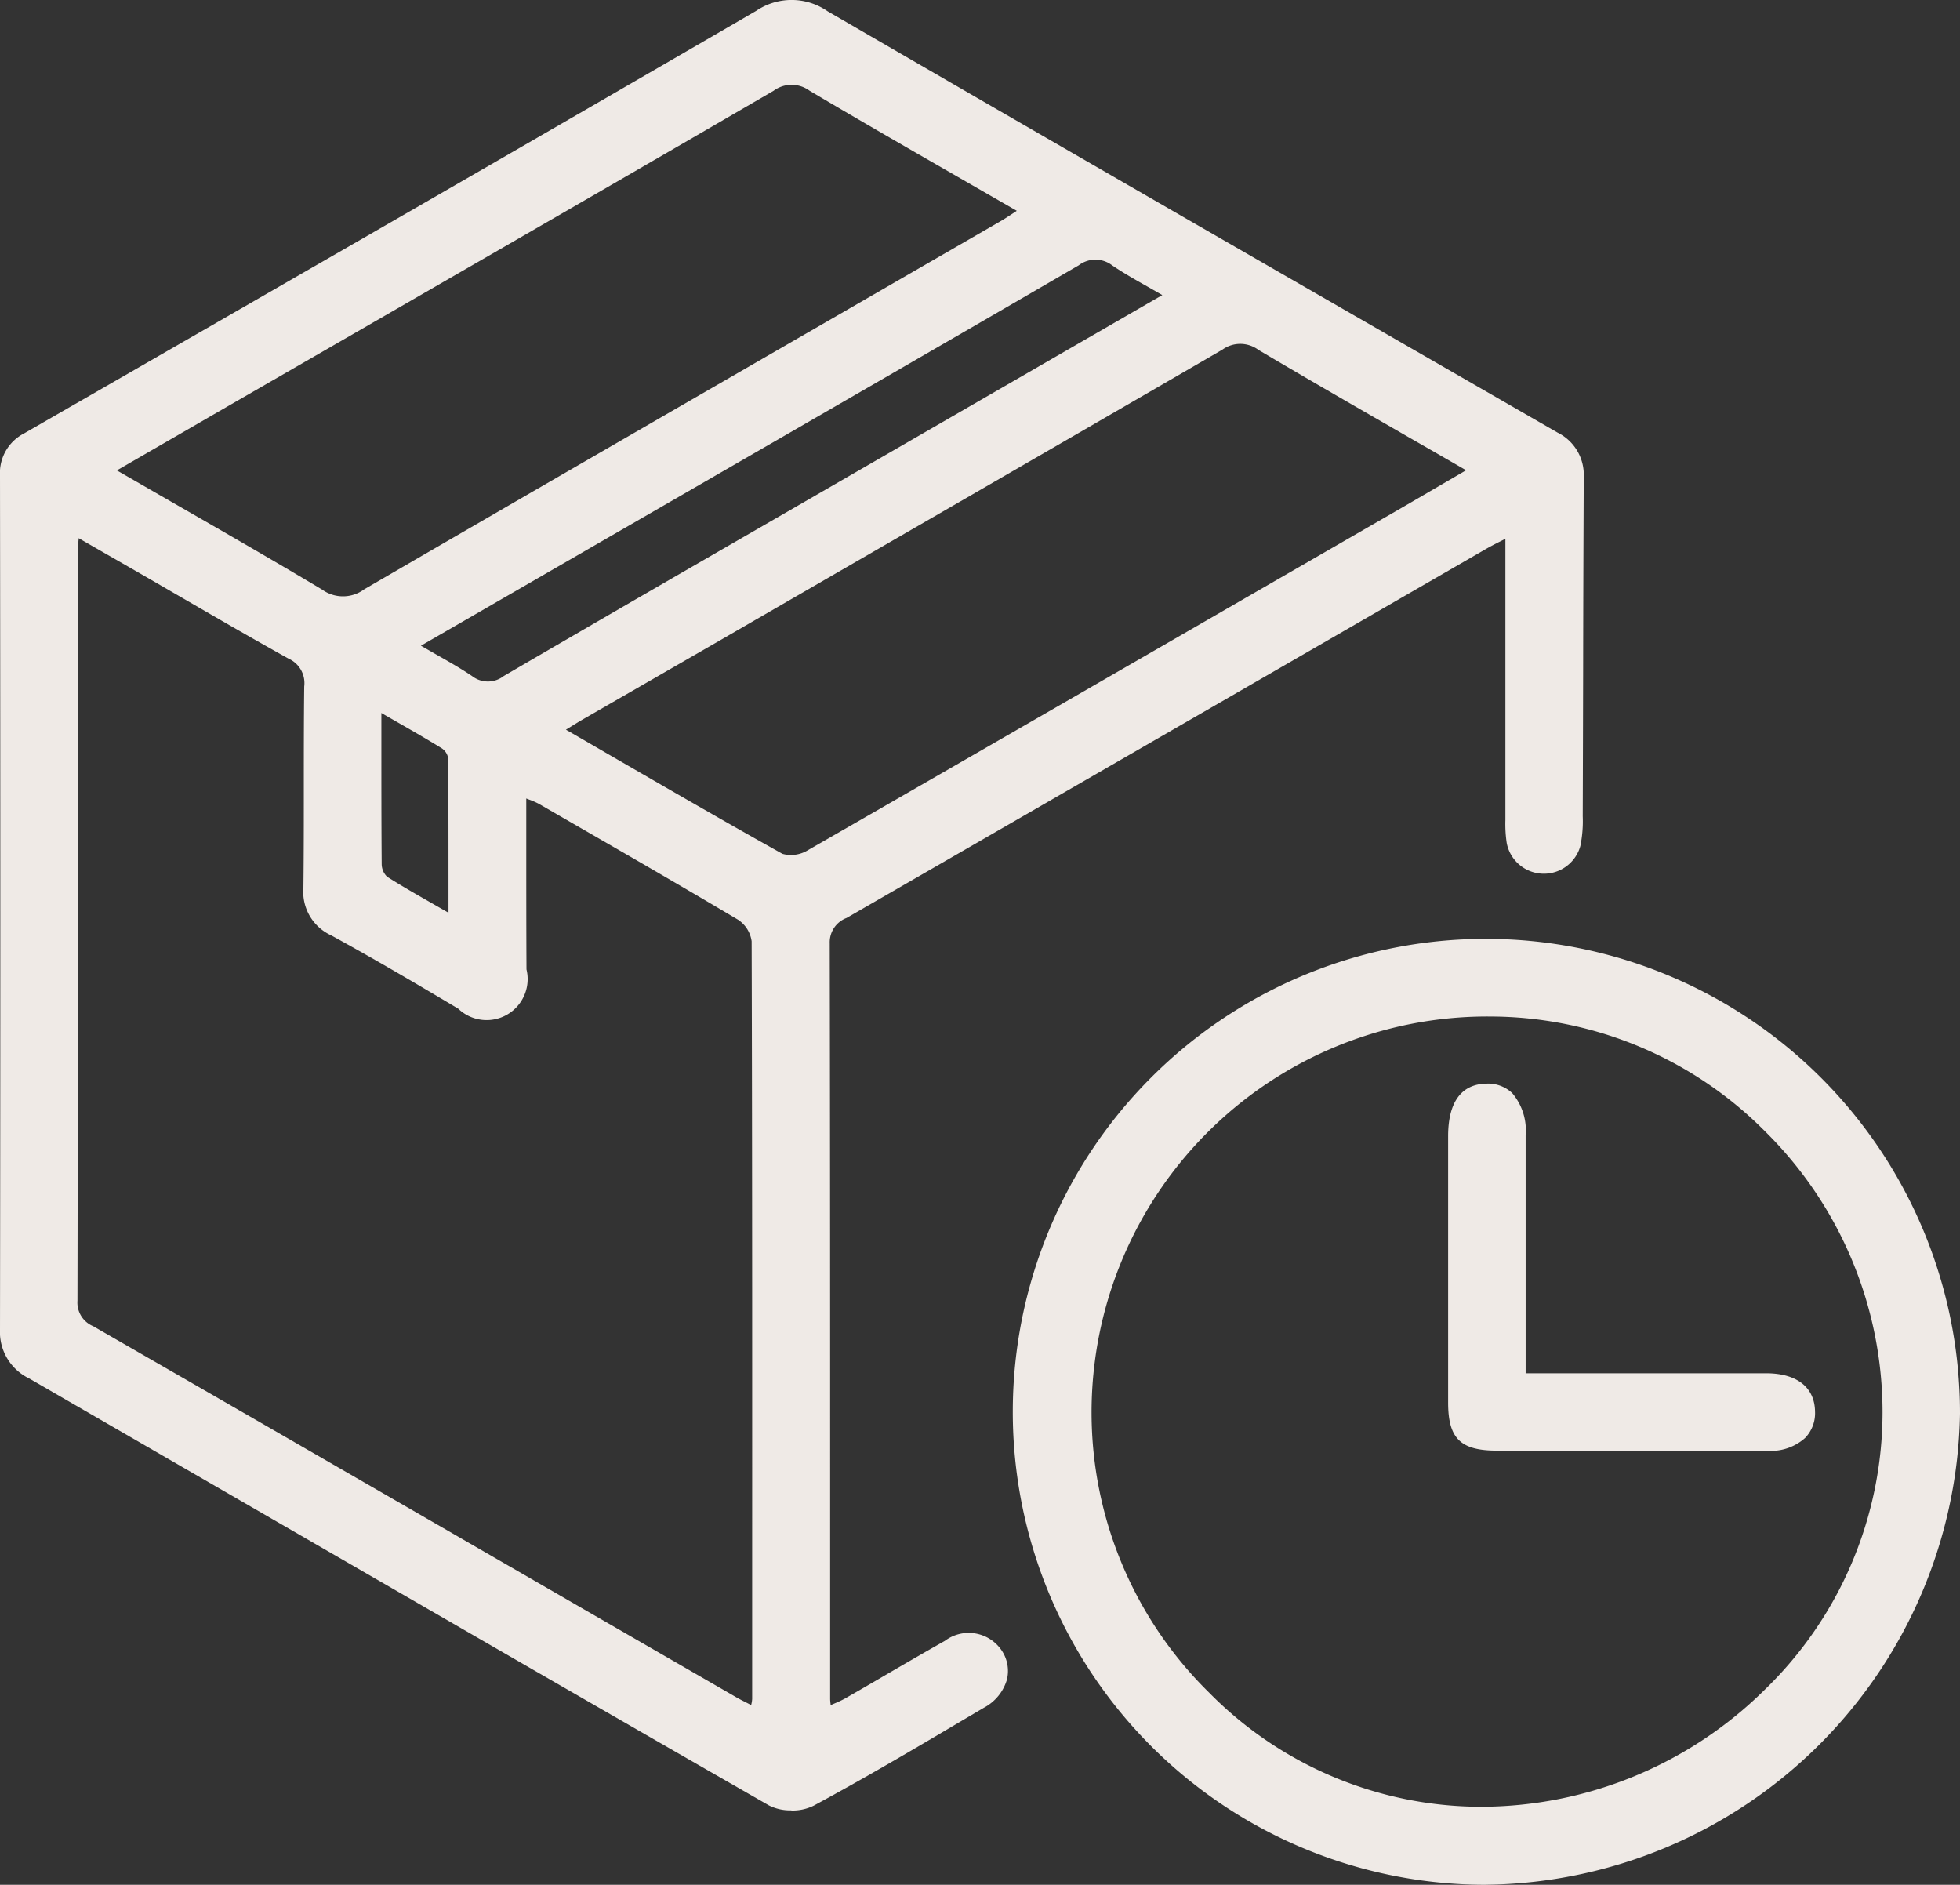
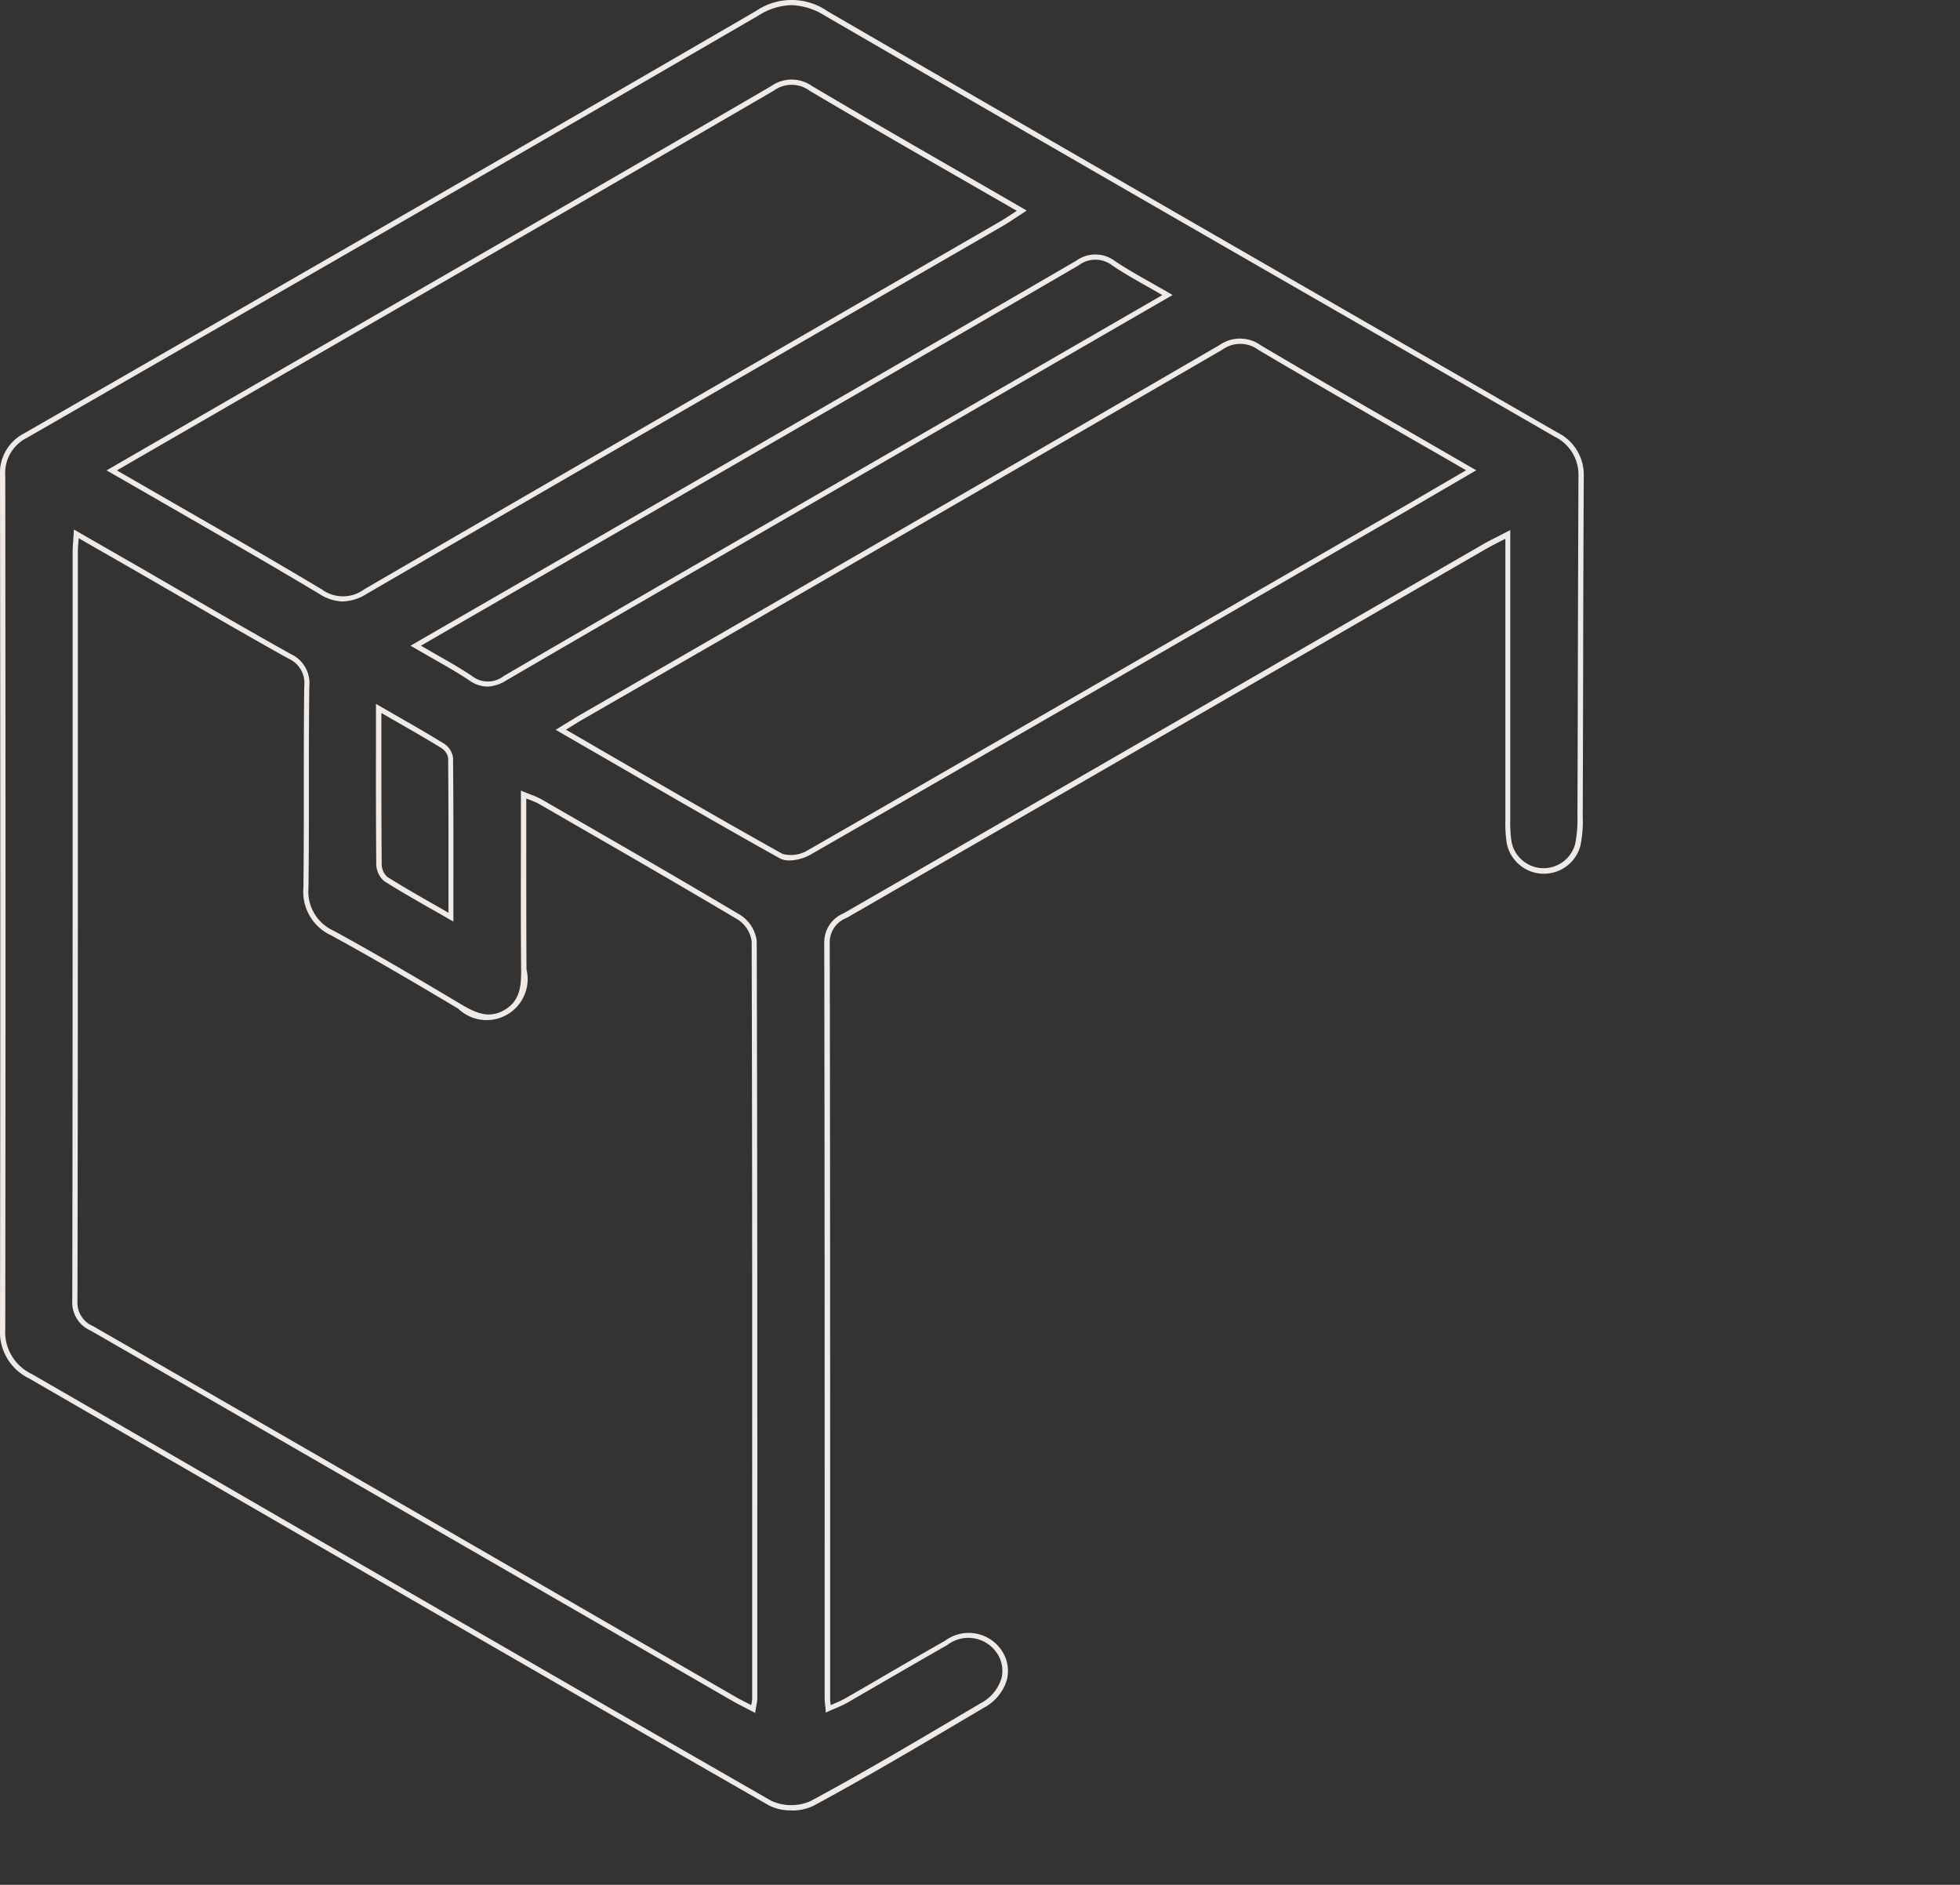
<svg xmlns="http://www.w3.org/2000/svg" width="82.382" height="79.21" viewBox="0 0 82.382 79.21">
  <rect x="0" y="0" width="82.382" height="79.21" fill="#333333" stroke="none" />
  <g id="Raggruppa_379" data-name="Raggruppa 379" transform="translate(-1484.198 -3098.145)">
-     <path id="Tracciato_226" data-name="Tracciato 226" d="M63.78,22.848c-.419.216-.693.345-.955.5q-13.45,7.761-26.9,15.521a1.2,1.2,0,0,0-.763,1.156q.033,15.882.017,31.764c0,.094.017.188.039.413.277-.125.524-.214.747-.341,1.4-.8,2.79-1.626,4.2-2.421a1.534,1.534,0,1,1,1.538,2.62c-2.373,1.4-4.739,2.814-7.162,4.118a2.116,2.116,0,0,1-1.757-.009C22.4,70.213,12.052,64.2,1.687,58.225A2.065,2.065,0,0,1,.52,56.241Q.546,38.314.52,20.39a1.761,1.761,0,0,1,.964-1.7Q16.874,9.836,32.244.938a2.543,2.543,0,0,1,2.888.015Q50.454,9.838,65.81,18.659a1.882,1.882,0,0,1,1.053,1.765c-.024,4.754-.026,9.509-.046,14.263a5.1,5.1,0,0,1-.1,1.226,1.482,1.482,0,0,1-2.88-.111,6.126,6.126,0,0,1-.057-1.042q-.007-5.371,0-10.745V22.852ZM3.616,22.821c-.02.345-.044.555-.044.763q0,15.731-.017,31.462a1.178,1.178,0,0,0,.714,1.167q13.5,7.764,26.972,15.558c.253.146.516.273.824.435a4.082,4.082,0,0,0,.066-.426q0-15.921-.022-31.842a1.4,1.4,0,0,0-.616-.994c-2.773-1.652-5.574-3.255-8.37-4.868a6.725,6.725,0,0,0-.706-.3c0,2.532-.013,4.938.009,7.346a1.618,1.618,0,0,1-2.7,1.558c-1.768-1.051-3.539-2.1-5.344-3.083a1.915,1.915,0,0,1-1.11-1.9c.035-2.818,0-5.639.037-8.46a1.233,1.233,0,0,0-.717-1.269c-2.13-1.184-4.23-2.421-6.34-3.638-.841-.485-1.685-.968-2.626-1.508Zm58.626-2.672c-3.089-1.783-6-3.443-8.886-5.15a1.394,1.394,0,0,0-1.628-.013Q38.3,22.78,24.855,30.525c-.264.153-.52.317-.872.533,3.161,1.827,6.194,3.6,9.259,5.309a1.454,1.454,0,0,0,1.171-.149q12.513-7.184,25-14.418c.9-.518,1.787-1.042,2.832-1.65ZM5.1,20.156c3.048,1.761,5.936,3.4,8.785,5.1a1.61,1.61,0,0,0,1.886-.007Q29.111,17.5,42.48,9.8c.267-.155.52-.332.876-.559C40.335,7.5,37.4,5.83,34.495,4.108a1.374,1.374,0,0,0-1.621,0q-11.408,6.63-22.847,13.207c-1.584.913-3.166,1.831-4.92,2.845Zm44.375-7.37c-.852-.5-1.582-.876-2.259-1.333a1.258,1.258,0,0,0-1.529-.011Q35.263,17.5,24.809,23.518c-2.266,1.309-4.529,2.617-6.93,4,.854.5,1.606.9,2.307,1.366a1.187,1.187,0,0,0,1.451,0q7.626-4.451,15.285-8.849l12.552-7.252ZM16.327,30.156c0,2.309-.009,4.424.013,6.541a.846.846,0,0,0,.28.629c.843.533,1.719,1.016,2.744,1.608,0-2.36.009-4.529-.015-6.7a.723.723,0,0,0-.33-.507c-.828-.511-1.68-.985-2.694-1.573Z" transform="translate(1483.792 3097.758)" fill="#efeae6" />
    <path id="Tracciato_227" data-name="Tracciato 227" d="M33.256,76.08a1.973,1.973,0,0,1-.937-.208C25.445,71.933,18.471,67.9,11.726,64q-5.25-3.035-10.5-6.07A2.171,2.171,0,0,1,0,55.853C.017,44.751.017,33.025,0,20A1.872,1.872,0,0,1,1.018,18.21L2.895,17.13C12.373,11.679,22.17,6.04,31.783.456a2.65,2.65,0,0,1,3,.015c9.122,5.292,18.414,10.642,27.4,15.816l3.277,1.888a1.98,1.98,0,0,1,1.108,1.859q-.02,4.1-.026,8.2-.007,3.035-.017,6.067a5.2,5.2,0,0,1-.1,1.252,1.591,1.591,0,0,1-3.094-.118,5.368,5.368,0,0,1-.057-.972v-.09q0-4.139,0-8.281v-3.45l-.232.118c-.218.109-.391.2-.559.295l-7.608,4.392q-9.645,5.568-19.292,11.13a1.092,1.092,0,0,0-.708,1.062c.017,8.375.017,16.891.017,25.126V71.4a1.568,1.568,0,0,0,.017.2.569.569,0,0,0,.007.057c.044-.017.085-.037.127-.055a4.506,4.506,0,0,0,.472-.221q.865-.495,1.726-1c.808-.47,1.643-.955,2.471-1.422a1.67,1.67,0,0,1,2.4.417,1.543,1.543,0,0,1,.212,1.206,1.963,1.963,0,0,1-.966,1.184l-.946.557c-2.023,1.2-4.116,2.43-6.218,3.564a2.024,2.024,0,0,1-.926.2ZM33.265.215a2.689,2.689,0,0,0-1.37.428C22.279,6.228,12.482,11.867,3.006,17.321L1.13,18.4A1.653,1.653,0,0,0,.221,20c.015,13.024.015,24.75,0,35.851a1.952,1.952,0,0,0,1.112,1.89q5.254,3.031,10.5,6.07c6.745,3.9,13.719,7.931,20.59,11.87a2.015,2.015,0,0,0,1.652.007c2.1-1.132,4.191-2.366,6.212-3.559l.946-.559a1.757,1.757,0,0,0,.863-1.049,1.327,1.327,0,0,0-.186-1.038,1.451,1.451,0,0,0-2.106-.343c-.826.468-1.66.953-2.469,1.42q-.862.5-1.726,1a4.513,4.513,0,0,1-.5.234c-.083.035-.17.072-.26.114l-.14.063L34.7,71.82c-.009-.083-.015-.149-.022-.2a1.981,1.981,0,0,1-.017-.221V64.758c0-8.235,0-16.751-.017-25.126a1.317,1.317,0,0,1,.817-1.252q9.648-5.558,19.292-11.13l7.608-4.392c.173-.1.347-.188.57-.3l.389-.2.159-.083v3.81q0,4.139,0,8.278v.09a5.3,5.3,0,0,0,.055.933,1.374,1.374,0,0,0,2.668.1,5.11,5.11,0,0,0,.1-1.191c.009-2.032.013-4.053.017-6.076q.01-4.1.026-8.2a1.779,1.779,0,0,0-1-1.669l-3.277-1.888C53.086,11.3,43.793,5.95,34.672.659A2.794,2.794,0,0,0,33.265.215ZM31.742,71.988l-.135-.072-.293-.151c-.188-.1-.365-.186-.535-.286l-6.345-3.662c-6.76-3.9-13.749-7.938-20.627-11.9a1.29,1.29,0,0,1-.769-1.263c.015-8.15.015-16.437.015-24.449V23.2c0-.14.011-.277.022-.45.007-.094.013-.2.022-.319l.011-.177,1.066.612c.59.339,1.151.662,1.713.983q.878.508,1.757,1.018c1.5.867,3.044,1.765,4.582,2.62A1.344,1.344,0,0,1,13,28.848c-.017,1.42-.017,2.864-.017,4.263,0,1.376,0,2.8-.017,4.2a1.8,1.8,0,0,0,1.053,1.8c1.831,1,3.647,2.073,5.346,3.085.612.363,1.171.634,1.833.251s.712-1,.706-1.713c-.015-1.733-.013-3.437-.009-5.241V33.224l.151.063c.1.039.186.074.269.107a3.064,3.064,0,0,1,.45.2l1.261.728c2.338,1.346,4.754,2.738,7.11,4.142a1.523,1.523,0,0,1,.671,1.088c.028,9.644.026,19.45.024,28.934V71.4a1.285,1.285,0,0,1-.031.227c-.011.057-.022.125-.037.214l-.024.151ZM3.306,22.617c0,.052-.007.1-.011.146-.013.17-.022.3-.022.435v7.013c0,8.014,0,16.3-.017,24.449a1.074,1.074,0,0,0,.66,1.073c6.88,3.959,13.87,7.994,20.629,11.9l6.345,3.662c.166.1.341.186.527.28.052.026.1.055.159.083,0-.026.009-.048.013-.07a1.225,1.225,0,0,0,.026-.19v-2.91c0-9.482.007-19.29-.022-28.932a1.3,1.3,0,0,0-.564-.9c-2.355-1.4-4.772-2.794-7.107-4.14l-1.261-.728a3.05,3.05,0,0,0-.419-.184c-.039-.015-.081-.031-.122-.048v1.942c0,1.8,0,3.509.009,5.239a1.724,1.724,0,0,1-2.869,1.652c-1.7-1.012-3.513-2.082-5.34-3.081a2.01,2.01,0,0,1-1.167-2c.017-1.4.017-2.818.017-4.195,0-1.4,0-2.843.017-4.265a1.126,1.126,0,0,0-.662-1.171c-1.538-.856-3.087-1.752-4.584-2.622-.586-.339-1.171-.679-1.757-1.016-.562-.323-1.121-.645-1.713-.983l-.76-.437ZM19.067,38.734,18.9,38.64c-.275-.159-.54-.31-.8-.457-.686-.391-1.335-.763-1.953-1.154a.959.959,0,0,1-.332-.719c-.015-1.643-.015-3.282-.013-5.016V29.58l.164.094.773.446c.7.4,1.311.754,1.923,1.13a.843.843,0,0,1,.38.6c.017,1.717.017,3.432.015,5.246v1.641ZM16.03,29.958v1.337c0,1.735,0,3.373.013,5.014a.748.748,0,0,0,.229.537c.614.389,1.261.758,1.945,1.149l.634.363V37.1c0-1.813,0-3.529-.015-5.244a.625.625,0,0,0-.277-.415c-.607-.374-1.215-.723-1.916-1.125-.2-.114-.4-.229-.61-.352Zm17.142,6.2a.8.8,0,0,1-.393-.085c-2.406-1.342-4.748-2.7-7.23-4.136l-2.032-1.175-.159-.092.157-.1c.12-.072.229-.14.33-.2.2-.122.369-.229.544-.33l5.79-3.343c6.915-3.992,14.064-8.119,21.084-12.2A1.5,1.5,0,0,1,53,14.515c2.119,1.254,4.23,2.469,6.463,3.754l2.423,1.4.164.094-1.154.673c-.645.376-1.241.725-1.842,1.073l-2.808,1.621c-7.271,4.2-14.787,8.543-22.194,12.795a1.949,1.949,0,0,1-.885.236Zm-9.384-5.493q.944.544,1.872,1.084c2.48,1.435,4.824,2.792,7.228,4.134a1.356,1.356,0,0,0,1.062-.149c7.4-4.252,14.923-8.6,22.194-12.795l2.808-1.621c.6-.347,1.2-.7,1.842-1.073l.828-.483q-1.144-.662-2.259-1.3c-2.235-1.287-4.344-2.5-6.465-3.756a1.282,1.282,0,0,0-1.518-.013c-7.022,4.077-14.171,8.2-21.086,12.2L24.5,30.231c-.173.1-.343.205-.54.328l-.175.107Zm-3.312-1.811a1.35,1.35,0,0,1-.756-.264c-.481-.321-.992-.612-1.534-.92-.247-.14-.5-.286-.769-.441l-.162-.094,11.353-6.557c5.449-3.146,11.084-6.4,16.618-9.616a1.372,1.372,0,0,1,1.645.013c.461.31.959.592,1.486.889.245.14.5.284.769.439l.162.094L33.1,21.749c-3.876,2.237-7.883,4.549-11.816,6.843a1.613,1.613,0,0,1-.811.262Zm-2.784-1.719c.208.12.409.234.6.345.546.31,1.06.6,1.547.929a1.082,1.082,0,0,0,1.335,0c3.931-2.294,7.94-4.608,11.816-6.845L48.854,12.4c-.208-.12-.409-.234-.6-.343-.531-.3-1.031-.583-1.5-.9a1.156,1.156,0,0,0-1.414-.007c-5.532,3.216-11.169,6.469-16.618,9.616L17.693,27.135Zm-3.286-1.857a1.911,1.911,0,0,1-.983-.319C11.353,23.72,9.286,22.534,7.1,21.275q-1.213-.7-2.456-1.414l-.164-.094,1.757-1.016,3.328-1.923,4.787-2.762C20.271,10.65,26.4,7.117,32.408,3.621a1.49,1.49,0,0,1,1.733,0c2.137,1.265,4.247,2.48,6.482,3.765L43,8.758l.155.09-.151.1c-.12.076-.227.146-.328.214-.2.131-.371.245-.551.347L35.611,13.27c-6.62,3.824-13.467,7.778-20.19,11.682a2.007,2.007,0,0,1-1.012.323Zm-9.493-5.51,2.292,1.32c2.189,1.258,4.256,2.445,6.33,3.686a1.5,1.5,0,0,0,1.774-.009c6.723-3.907,13.57-7.859,20.19-11.682l6.517-3.765c.175-.1.345-.212.542-.341.057-.037.118-.076.179-.118l-2.224-1.28c-2.235-1.285-4.348-2.5-6.485-3.767a1.272,1.272,0,0,0-1.51,0c-6.013,3.5-12.137,7.029-18.06,10.446L9.672,17.017,6.345,18.94l-1.429.826Z" transform="translate(1484.198 3098.146)" fill="#efeae6" />
-     <path id="Tracciato_228" data-name="Tracciato 228" d="M235.116,200.933a20.037,20.037,0,0,1-19.836,19.692,19.768,19.768,0,1,1,19.836-19.692Zm-3.044-.05a16.732,16.732,0,1,0-17,16.681,16.965,16.965,0,0,0,17-16.681Z" transform="translate(1331.357 2956.621)" fill="#efeae6" />
-     <path id="Tracciato_229" data-name="Tracciato 229" d="M214.89,220.344h-.011a19.877,19.877,0,0,1,.02-39.754h.015a19.936,19.936,0,0,1,19.911,19.952h0a20.152,20.152,0,0,1-19.937,19.8Zm.009-39.535a19.657,19.657,0,0,0-.022,39.314h.011a19.93,19.93,0,0,0,19.718-19.583,19.716,19.716,0,0,0-19.694-19.732Zm-.262,36.472a16.283,16.283,0,0,1-11.532-4.864,16.795,16.795,0,0,1-.079-23.837,16.894,16.894,0,0,1,11.986-4.949h.05a16.518,16.518,0,0,1,11.717,4.888,16.819,16.819,0,0,1,5,11.971,16.451,16.451,0,0,1-5.036,11.824,17.214,17.214,0,0,1-12.074,4.964h-.039Zm.426-33.428h-.048a16.635,16.635,0,0,0-16.692,16.688,16.5,16.5,0,0,0,4.938,11.724,16.069,16.069,0,0,0,11.379,4.8h.037a17,17,0,0,0,11.921-4.9,16.246,16.246,0,0,0,4.971-11.669,16.6,16.6,0,0,0-4.94-11.818,16.307,16.307,0,0,0-11.564-4.824Z" transform="translate(1331.755 2957.011)" fill="#efeae6" />
-     <path id="Tracciato_230" data-name="Tracciato 230" d="M282.131,221.067h9.015c.411,0,.824,0,1.234,0,1.2.011,1.9.557,1.914,1.5s-.684,1.536-1.868,1.543c-1.709.009-3.417,0-5.126,0q-3.133,0-6.266,0c-1.477,0-1.942-.461-1.945-1.9V211c0-1.379.509-2.089,1.5-2.1s1.54.71,1.543,2.063C282.134,214.283,282.131,217.6,282.131,221.067Z" transform="translate(1266.085 2934.888)" fill="#efeae6" />
-     <path id="Tracciato_231" data-name="Tracciato 231" d="M289.951,223.847h-9.308c-1.534,0-2.052-.511-2.054-2.012v-11.2c0-1.809.874-2.2,1.606-2.211a1.468,1.468,0,0,1,1.09.4,2.42,2.42,0,0,1,.562,1.772v10H291.99c1.269.011,2.006.6,2.021,1.606a1.5,1.5,0,0,1-.413,1.108,2.148,2.148,0,0,1-1.564.544c-.695,0-1.39,0-2.084,0Zm-3.044-.221h1.562c1.189,0,2.375,0,3.564,0a1.945,1.945,0,0,0,1.411-.478,1.274,1.274,0,0,0,.35-.95c-.013-.887-.655-1.381-1.8-1.392-.284,0-.566,0-.85,0h-9.509V210.589a2.217,2.217,0,0,0-.5-1.615,1.248,1.248,0,0,0-.935-.336c-.922.013-1.392.684-1.392,1.993v11.2c0,1.387.413,1.789,1.835,1.794q2.206,0,4.413,0h1.851Z" transform="translate(1266.476 2935.262)" fill="#efeae6" />
  </g>
</svg>